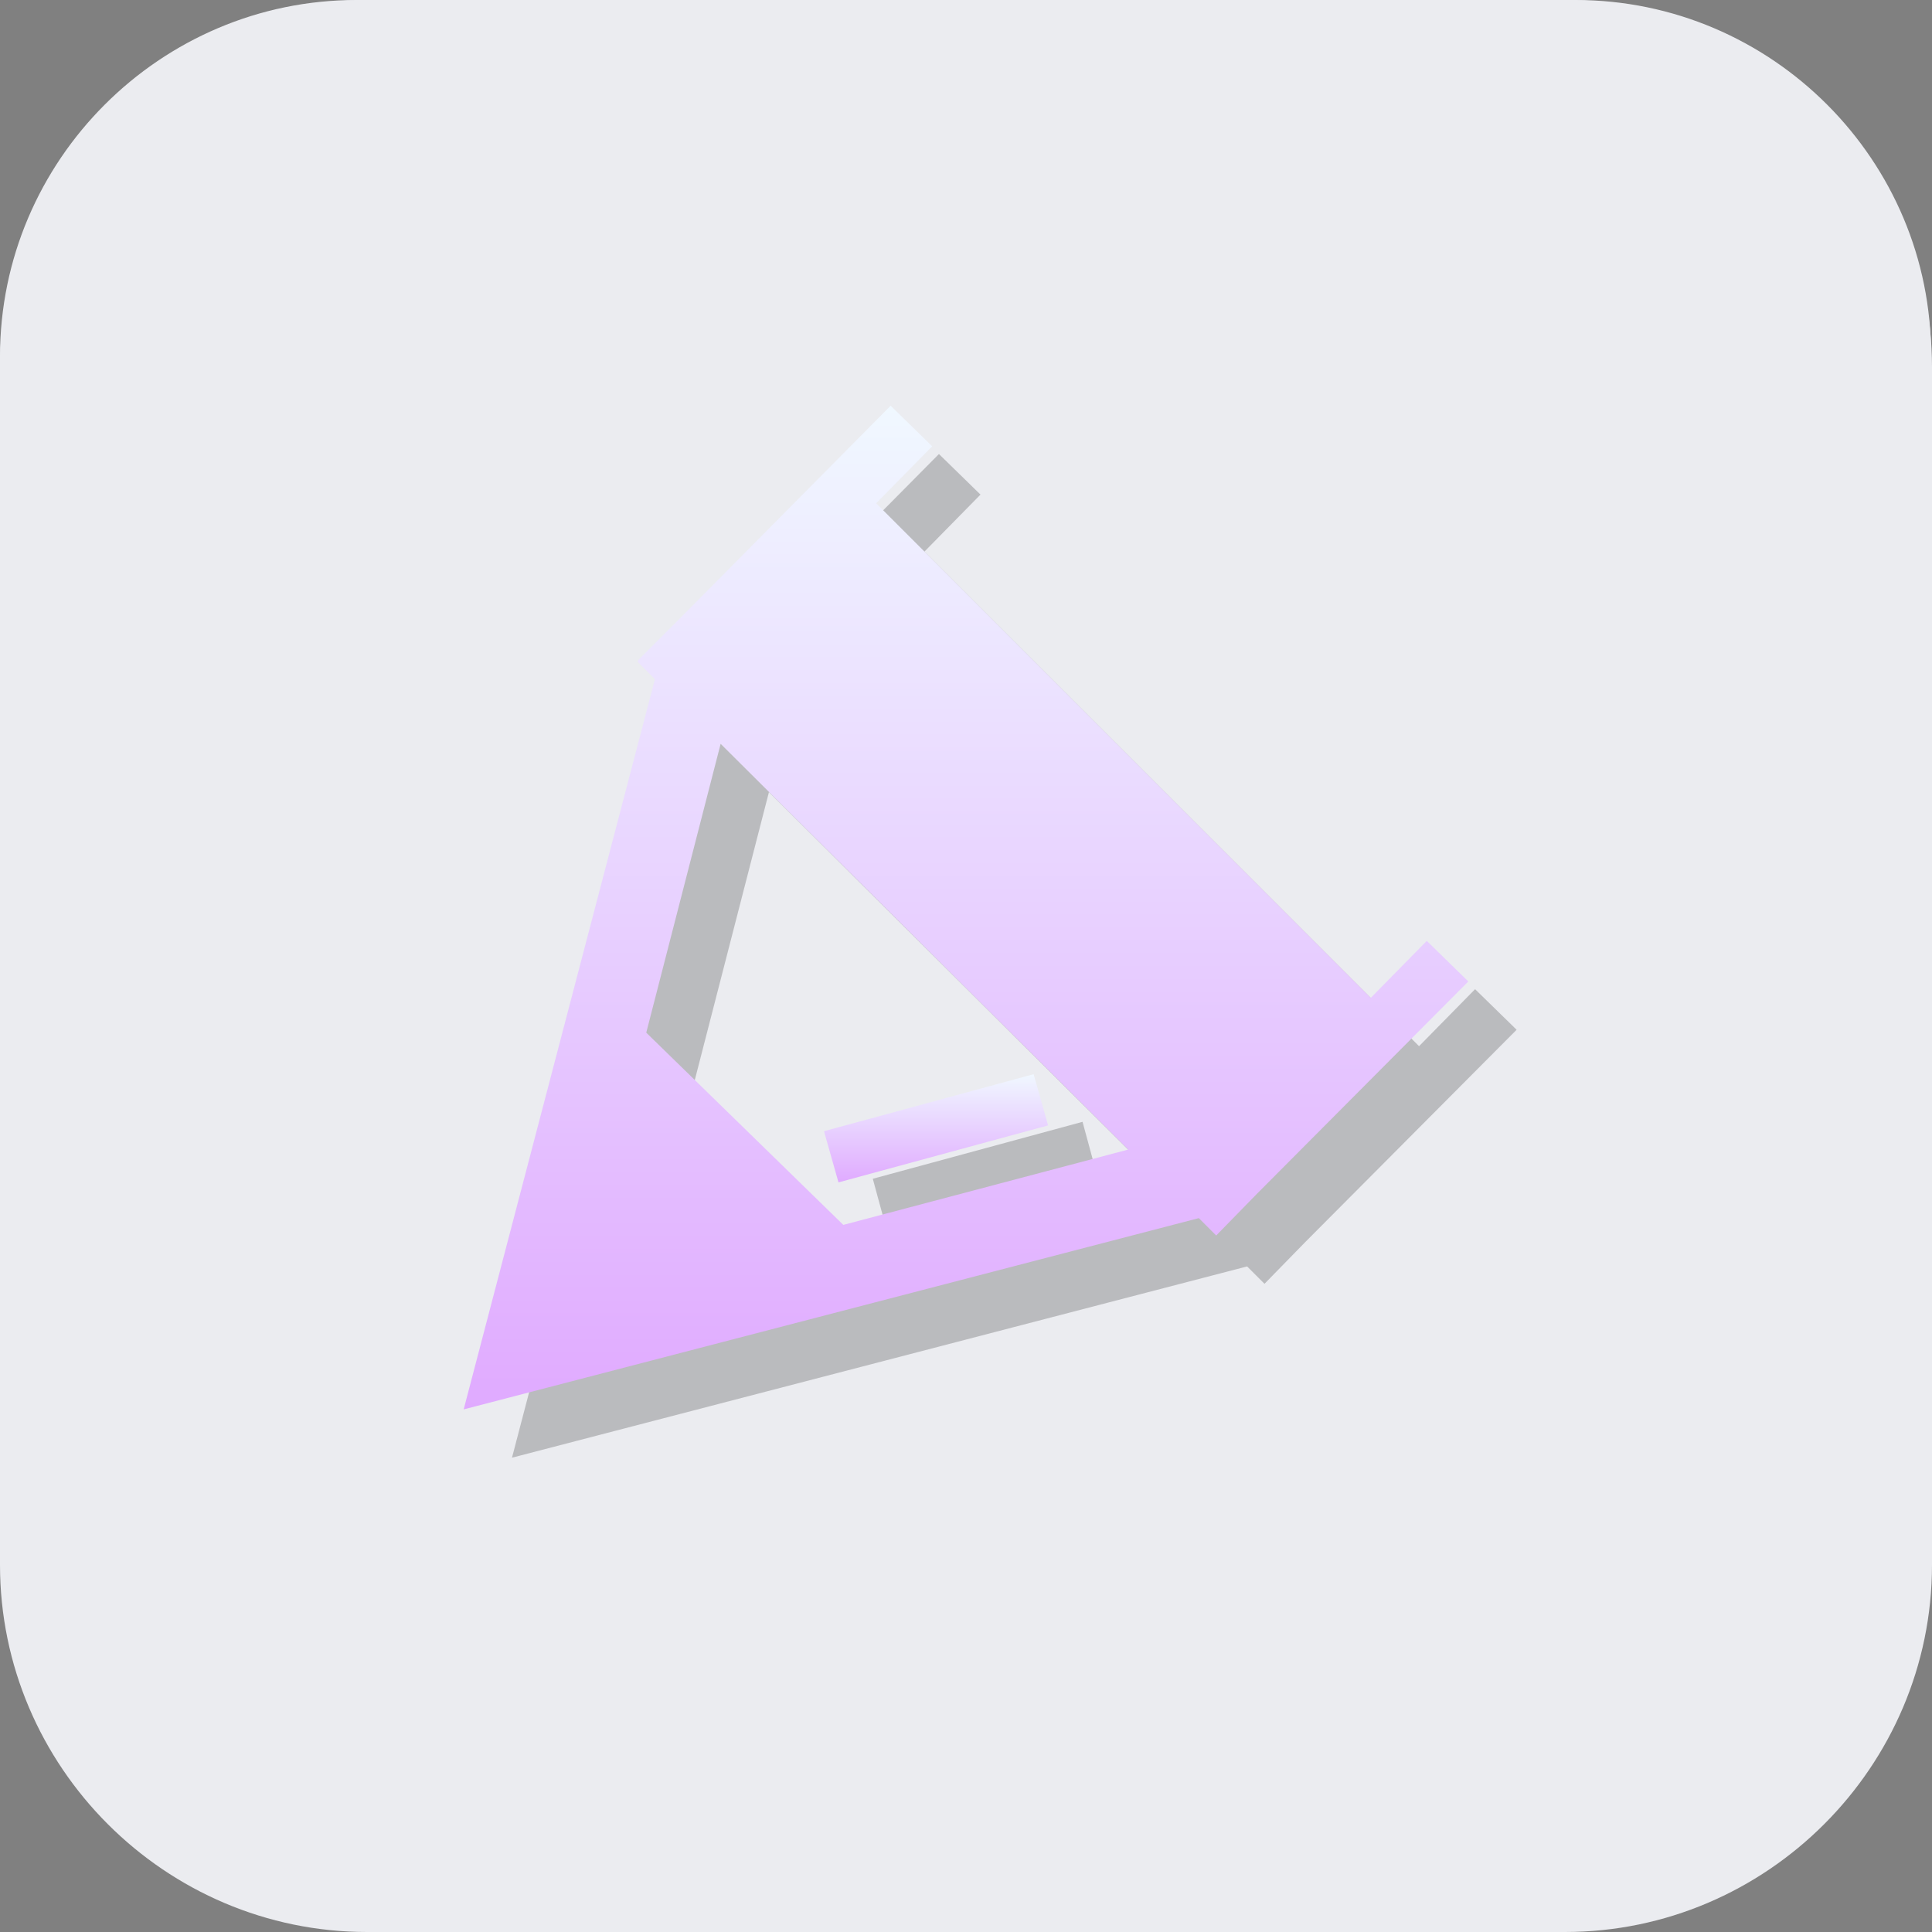
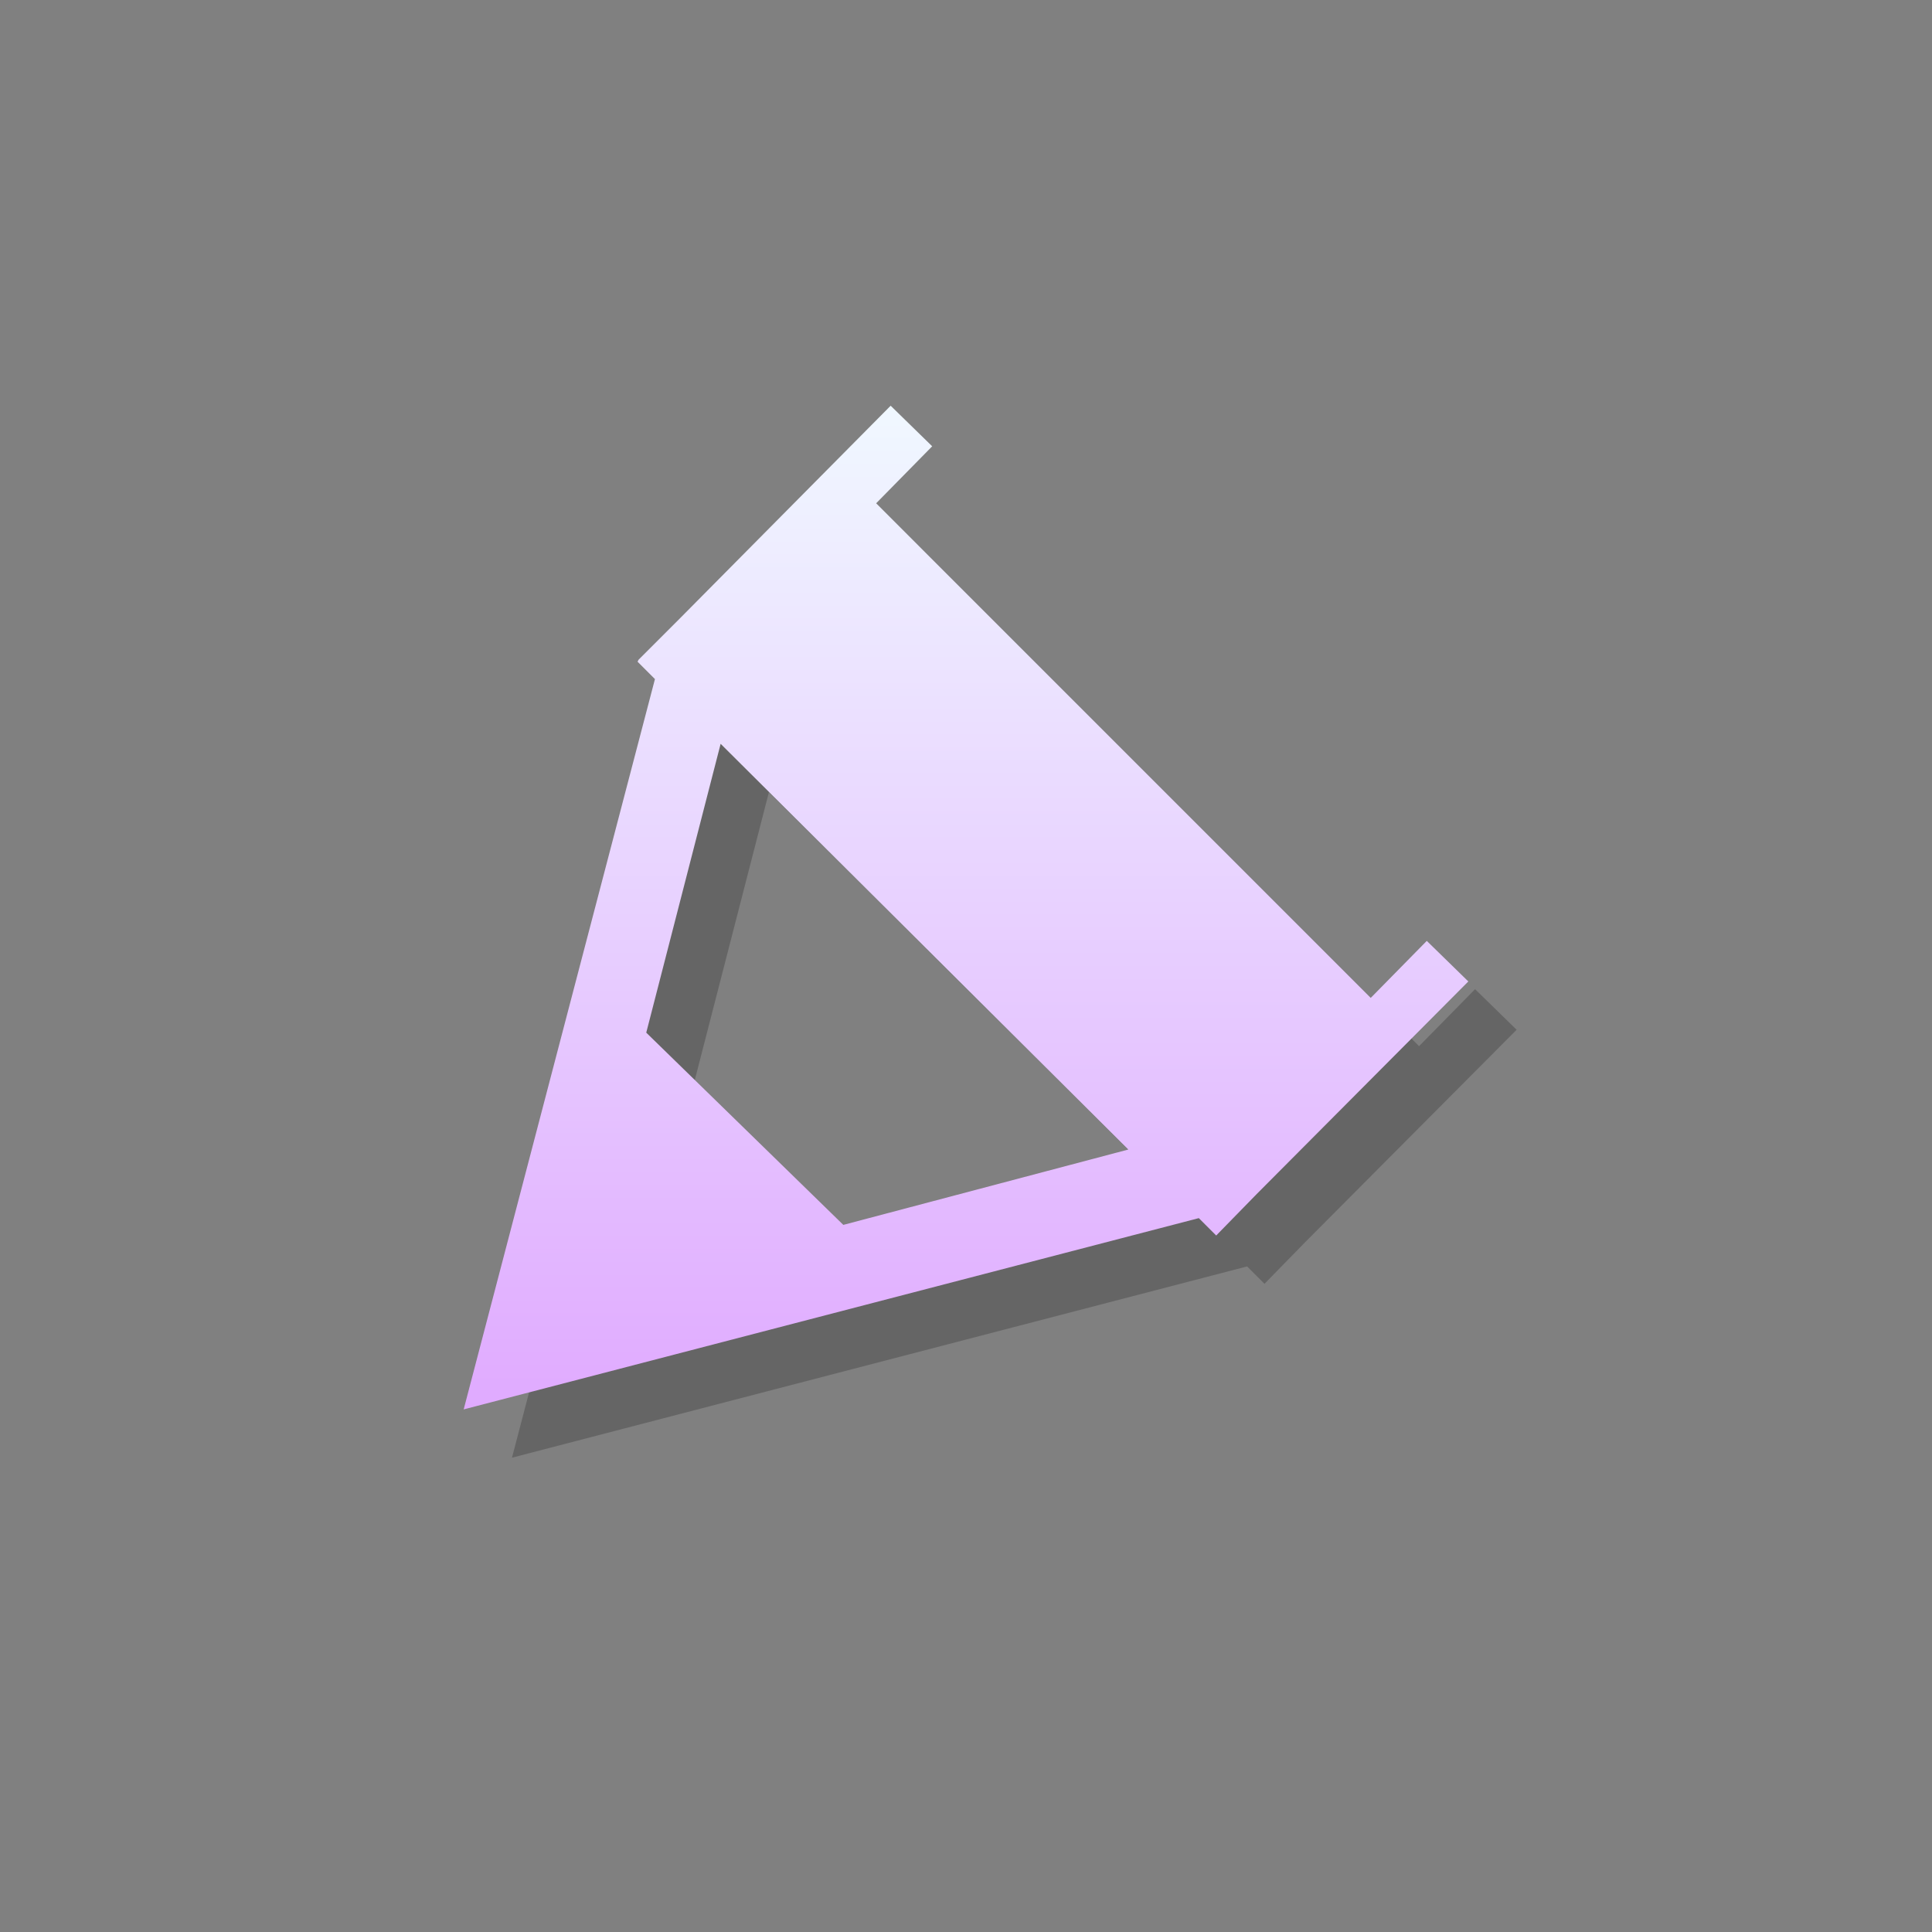
<svg xmlns="http://www.w3.org/2000/svg" version="1.1" id="图层_1" x="0px" y="0px" viewBox="0 0 200 200" style="enable-background:new 0 0 200 200;" xml:space="preserve">
  <rect x="0" y="0" width="200" height="200" fill="#808080" stroke="none" />
  <style type="text/css">
	.st0{fill:#EBECF0;}
	.st1{fill:#EBECF0;}
	.st2{opacity:0.21;}
	.st3{fill:url(#SVGID_2_);}
	.st4{fill:url(#SVGID_3_);}
</style>
  <g>
-     <path class="st0" d="M162,200H38c-20.9,0-38-17.1-38-38V38C0,17.1,17.1,0,38,0h124c20.9,0,38,17.1,38,38v124   C200,182.9,182.9,200,162,200z" />
-   </g>
+     </g>
  <linearGradient id="SVGID_1_" gradientUnits="userSpaceOnUse" x1="99.95" y1="201.5" x2="99.95" y2="13.5" gradientTransform="matrix(1 0 0 -1 0 202)">
    <stop offset="0" style="stop-color:#7B2CBF" />
    <stop offset="1" style="stop-color:#5A189A" />
  </linearGradient>
-   <path class="st1" d="M36.9,188.5c-20.1,0-36.4-16.3-36.4-36.4V36.9c0-20.1,16.3-36.4,36.4-36.4H163c20.1,0,36.4,16.3,36.4,36.4V152  c0,20.1-16.3,36.4-36.4,36.4H36.9V188.5z" />
-   <path class="st0" d="M163.1,1C182.9,1,199,17.1,199,36.9V152c0,19.8-16.1,35.9-35.9,35.9H36.9C17.1,188,1,171.9,1,152.1V36.9  C1,17.1,17.1,1,36.9,1H163.1 M163.1,0H36.9C16.6,0,0,16.6,0,36.9V152c0,20.4,16.6,37,36.9,37H163c20.3,0,36.9-16.6,36.9-36.9V36.9  C200,16.6,183.4,0,163.1,0L163.1,0z" />
  <g>
    <g class="st2">
-       <path d="M152.7,102.4l-5.8,5.9L95.7,57.1l5.8-5.9l-4.3-4.2l-22,22.2l-4.1,4.1L71,73.5l1.8,1.8L53,150.9l76.1-19.8l1.8,1.8l4.2-4.3    l21.9-22L152.7,102.4z M71.9,111.9L79.6,82l42.2,42l-29.5,7.8L71.9,111.9z" />
-       <rect x="90.7" y="119" transform="matrix(0.965 -0.262 0.262 0.965 -28.352 30.954)" width="22.5" height="5.6" />
+       <path d="M152.7,102.4l-5.8,5.9L95.7,57.1l-4.3-4.2l-22,22.2l-4.1,4.1L71,73.5l1.8,1.8L53,150.9l76.1-19.8l1.8,1.8l4.2-4.3    l21.9-22L152.7,102.4z M71.9,111.9L79.6,82l42.2,42l-29.5,7.8L71.9,111.9z" />
    </g>
    <g>
      <g>
        <linearGradient id="SVGID_2_" gradientUnits="userSpaceOnUse" x1="100" y1="42.052" x2="100" y2="145.948">
          <stop offset="0" style="stop-color:#F0F8FF" />
          <stop offset="1" style="stop-color:#E0AAFF" />
        </linearGradient>
        <path class="st3" d="M147.7,97.4l-5.8,5.9L90.7,52.1l5.8-5.9l-4.3-4.2l-22,22.2l-4.1,4.1L66,68.5l1.8,1.8L48,145.9l76.1-19.8     l1.8,1.8l4.2-4.3l21.9-22L147.7,97.4z M66.9,106.9L74.6,77l42.2,42l-29.5,7.8L66.9,106.9z" />
        <linearGradient id="SVGID_3_" gradientUnits="userSpaceOnUse" x1="96.91" y1="111.177" x2="96.91" y2="122.433">
          <stop offset="0" style="stop-color:#F0F8FF" />
          <stop offset="1" style="stop-color:#E0AAFF" />
        </linearGradient>
-         <polygon class="st4" points="107,111.2 85.3,117.1 86.8,122.4 108.5,116.5    " />
      </g>
    </g>
  </g>
</svg>